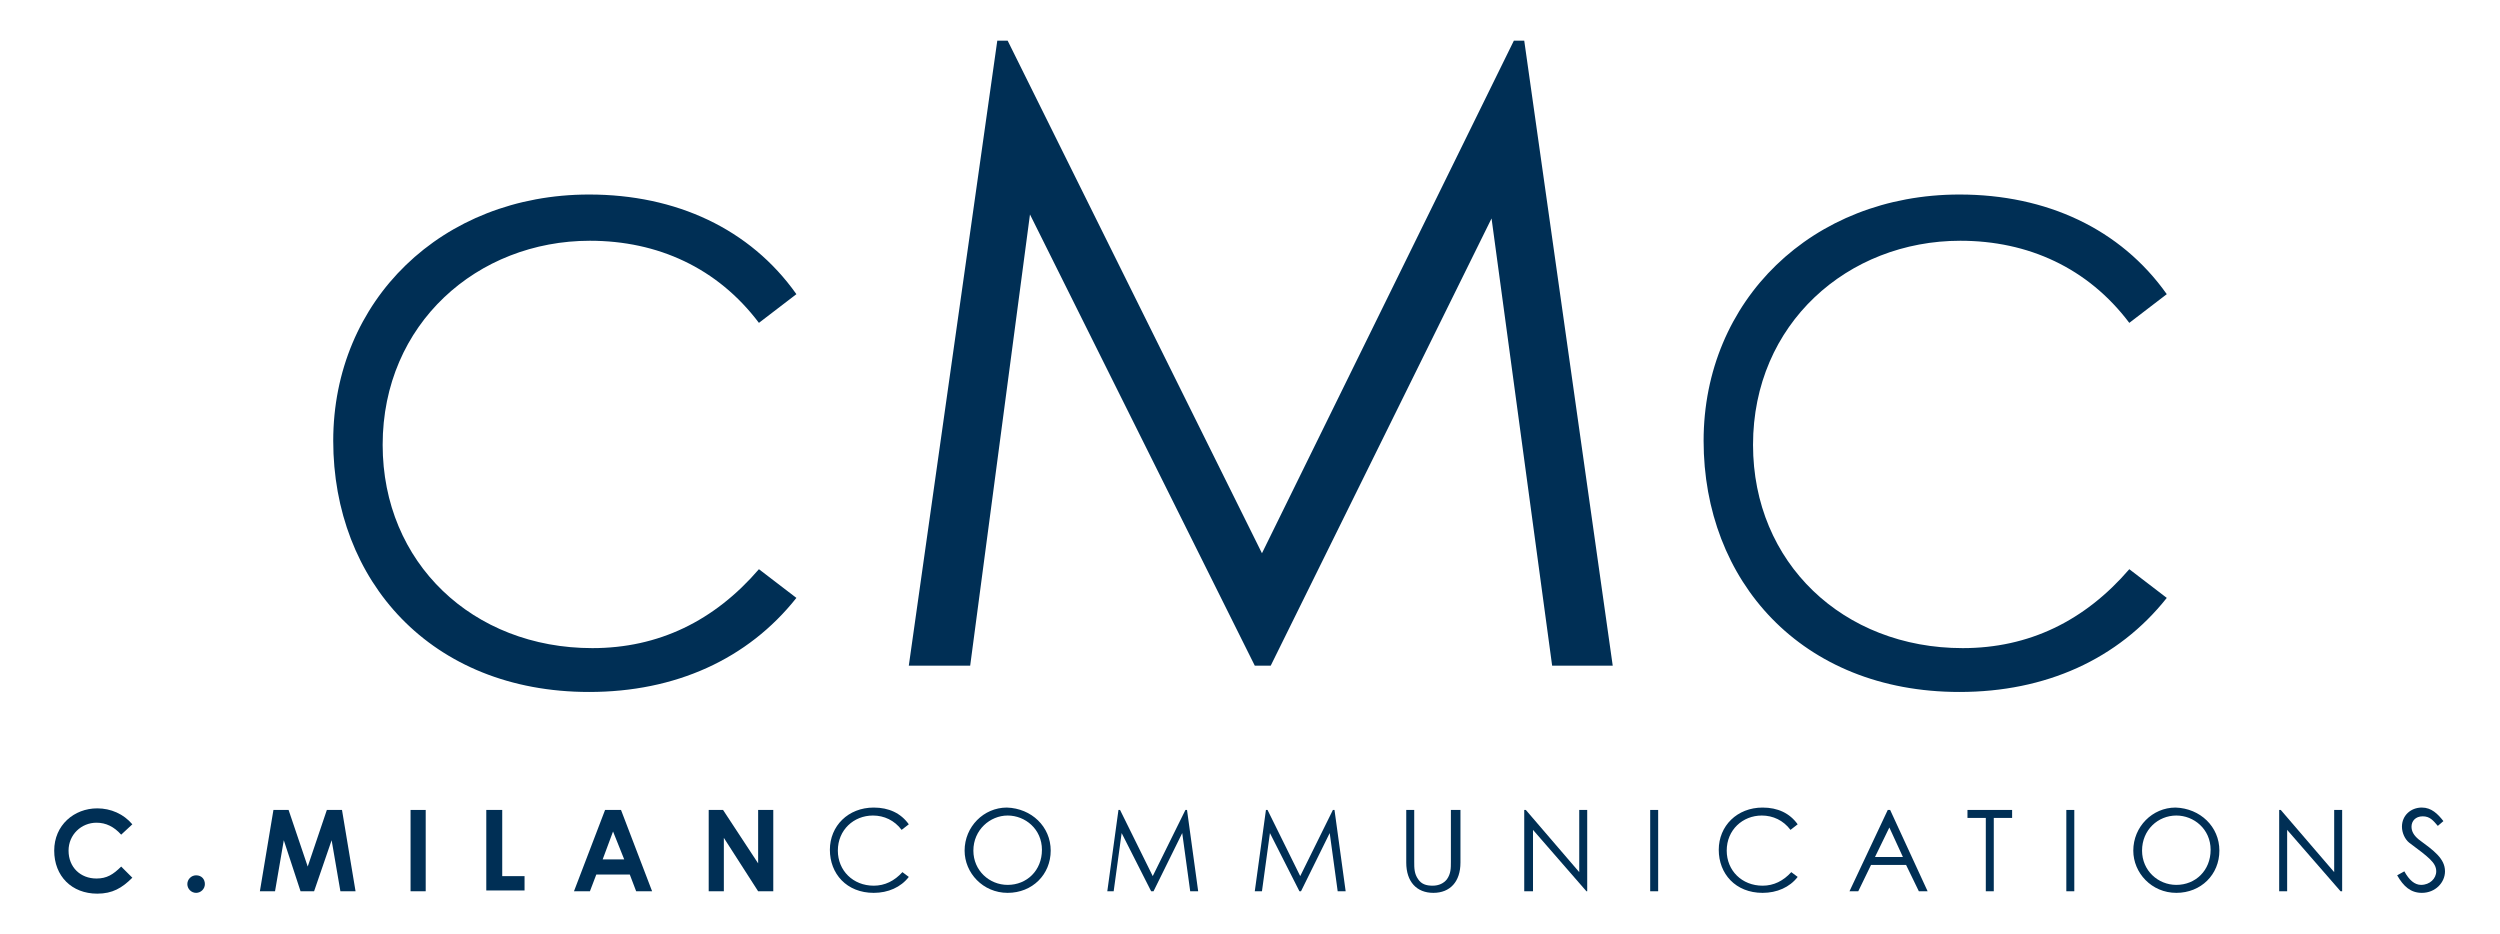
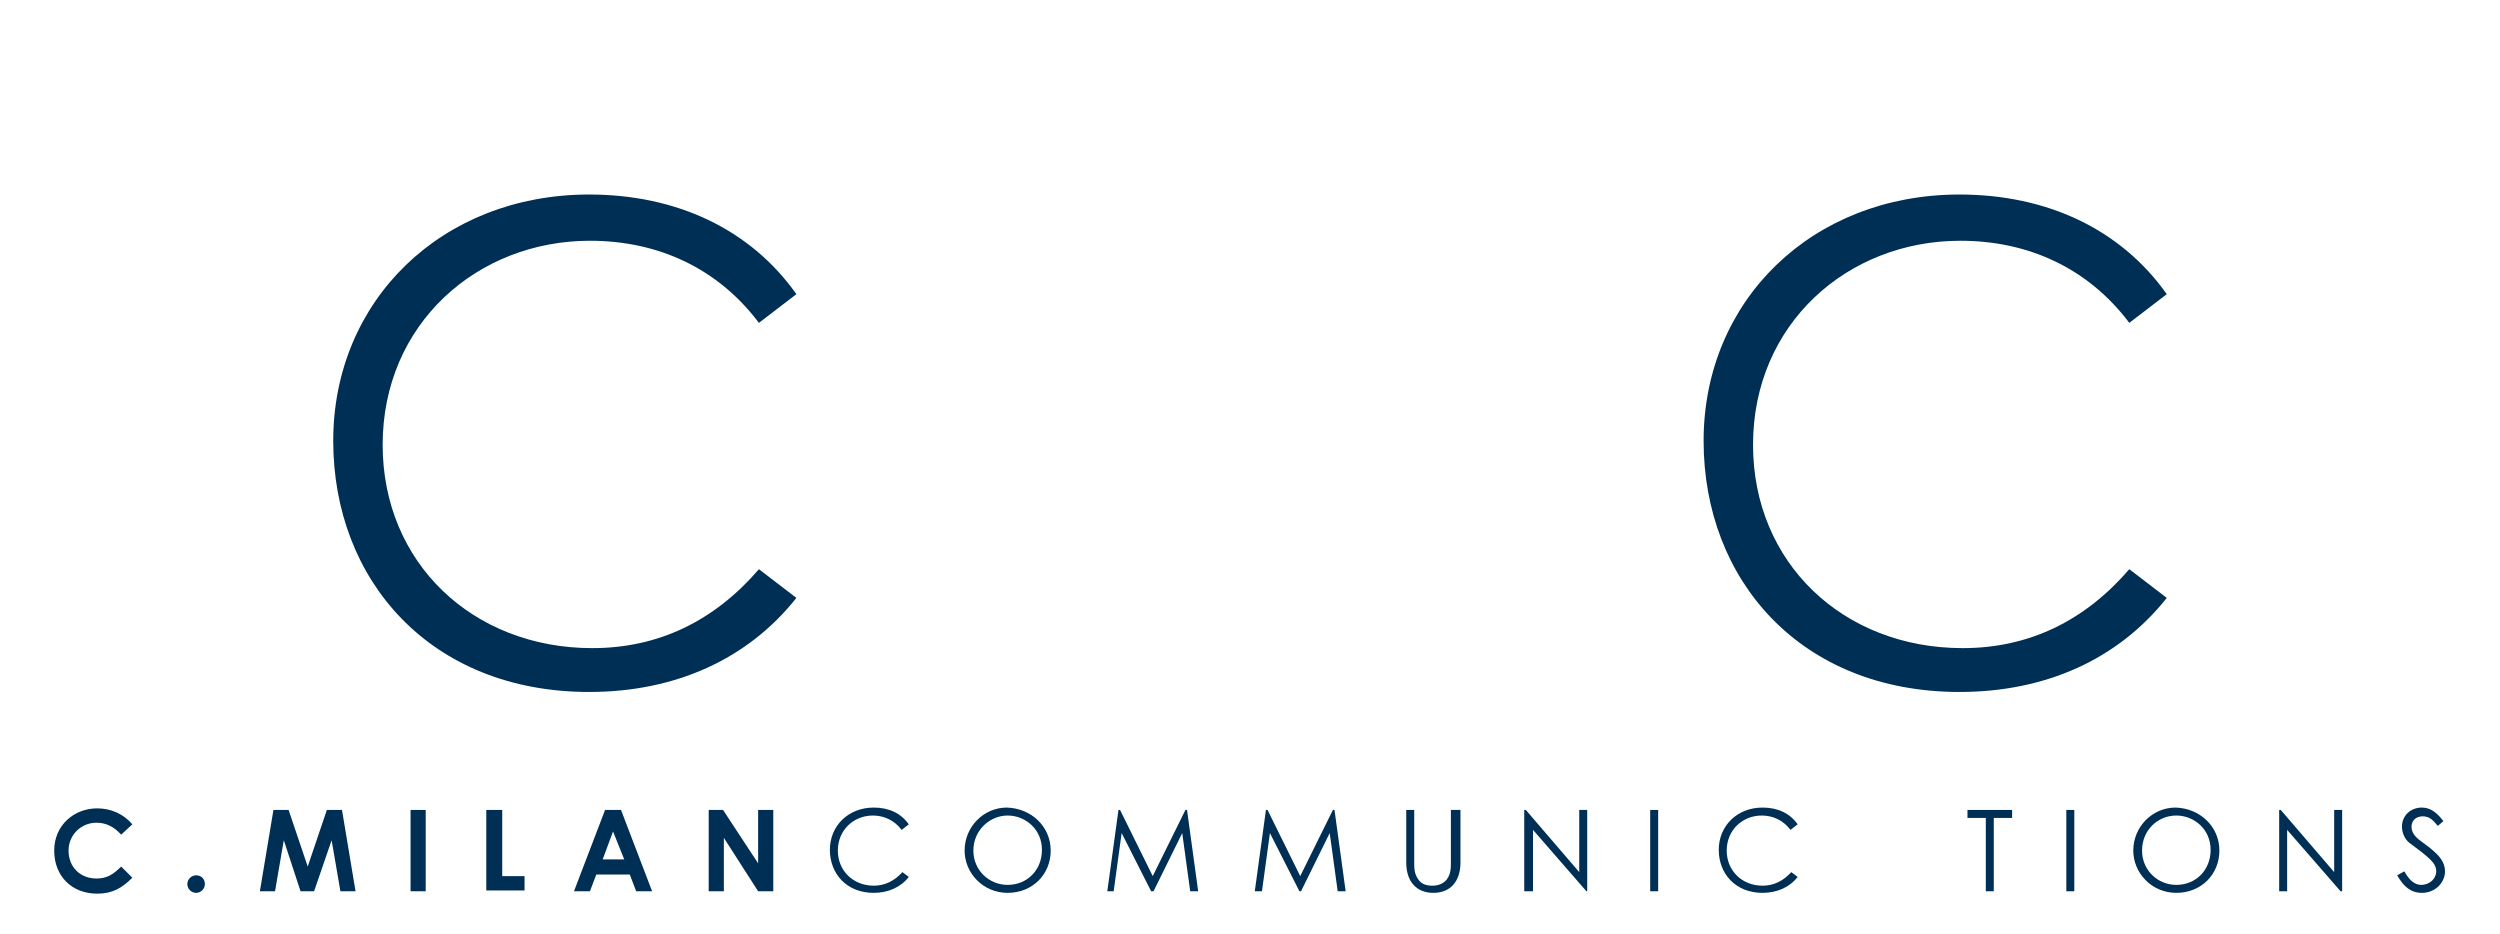
<svg xmlns="http://www.w3.org/2000/svg" version="1.1" id="Layer_1" x="0px" y="0px" viewBox="0 0 313.6 117.1" style="enable-background:new 0 0 313.6 117.1;" xml:space="preserve">
  <style type="text/css">
	.st0{enable-background:new    ;}
	.st1{fill:#002F55;}
</style>
  <g>
    <g id="Group_336" transform="translate(-71 -534)">
      <g id="Group_335" transform="translate(34 172)">
        <g class="st0">
          <path class="st1" d="M132.2,402.5c-5.2-6.9-12.7-10.3-21.2-10.3c-14.1,0-26,10.4-26,25.6c0,14.8,11.3,25.5,26.3,25.5      c8.3,0,15.3-3.4,20.9-9.9l4.7,3.6c-6.1,7.7-15.2,11.8-26,11.8c-19.9,0-32.1-14-32.1-31.5c0-17.6,13.6-30.9,32.1-30.9      c10.9,0,20.2,4.3,26,12.5L132.2,402.5z" />
        </g>
        <g class="st0">
          <path class="st1" d="M304.1,402.5c-5.2-6.9-12.7-10.3-21.2-10.3c-14.1,0-26,10.4-26,25.6c0,14.8,11.3,25.5,26.3,25.5      c8.3,0,15.3-3.4,20.9-9.9l4.7,3.6c-6.1,7.7-15.2,11.8-26,11.8c-19.9,0-32.1-14-32.1-31.5c0-17.6,13.6-30.9,32.1-30.9      c10.9,0,20.2,4.3,26,12.5L304.1,402.5z" />
        </g>
        <g class="st0">
-           <path class="st1" d="M151,445.5l11.1-78.4h1.3l31.9,64.3l31.6-64.3h1.3l11.1,78.4h-7.6l-7.6-56.1l-27.7,56.1h-2l-28.2-56.6      l-7.5,56.6H151z" />
-         </g>
+           </g>
      </g>
    </g>
    <g class="st0">
      <path class="st1" d="M16.6,110.1c-1.3,1.3-2.5,2-4.4,2c-3.2,0-5.4-2.2-5.4-5.4c0-3.2,2.5-5.3,5.4-5.3c1.7,0,3.3,0.7,4.4,2    l-1.4,1.3c-0.9-1-1.9-1.5-3.1-1.5c-1.9,0-3.5,1.5-3.5,3.5c0,2.1,1.5,3.5,3.5,3.5c1.3,0,2.1-0.5,3.1-1.5L16.6,110.1z" />
      <path class="st1" d="M25.7,110.9c0,0.6-0.5,1.1-1.1,1.1c-0.6,0-1.1-0.5-1.1-1.1c0-0.6,0.5-1.1,1.1-1.1    C25.3,109.8,25.7,110.3,25.7,110.9z" />
      <path class="st1" d="M34.3,101.6h1.9l2.4,7.1l2.4-7.1h1.9l1.7,10.2h-1.9l-1.1-6.4l-2.2,6.4h-1.7l-2.1-6.4l-1.1,6.4h-1.9    L34.3,101.6z" />
      <path class="st1" d="M51.5,101.6h1.9v10.2h-1.9V101.6z" />
      <path class="st1" d="M61.1,101.6H63v8.3h2.8v1.8h-4.8V101.6z" />
      <path class="st1" d="M75.9,101.6h2l3.9,10.2h-2l-0.8-2.1h-4.2l-0.8,2.1h-2L75.9,101.6z M76.9,104.3l-1.3,3.5h2.7L76.9,104.3z" />
      <path class="st1" d="M88.8,101.6h1.9l4.4,6.7v-6.7H97v10.2h-1.9l-4.3-6.7v6.7h-1.9V101.6z" />
    </g>
    <g class="st0">
      <path class="st1" d="M113.1,104.1c-0.9-1.2-2.2-1.8-3.6-1.8c-2.4,0-4.4,1.8-4.4,4.4c0,2.5,1.9,4.4,4.5,4.4c1.4,0,2.6-0.6,3.6-1.7    l0.8,0.6c-1,1.3-2.6,2-4.4,2c-3.4,0-5.5-2.4-5.5-5.4c0-3,2.3-5.3,5.5-5.3c1.9,0,3.4,0.7,4.4,2.1L113.1,104.1z" />
      <path class="st1" d="M131.8,106.7c0,3-2.3,5.3-5.4,5.3c-3.1,0-5.4-2.5-5.4-5.3c0-3,2.4-5.4,5.3-5.4    C129.4,101.4,131.8,103.7,131.8,106.7z M122.1,106.7c0,2.5,2,4.3,4.3,4.3c2.4,0,4.3-1.8,4.3-4.4c0-2.6-2.1-4.3-4.3-4.3    C124.2,102.3,122.1,104.1,122.1,106.7z" />
      <path class="st1" d="M138.9,111.8l1.4-10.2h0.2l4.1,8.3l4.1-8.3h0.2l1.4,10.2h-1l-1-7.3l-3.6,7.3h-0.3l-3.7-7.3l-1,7.3H138.9z" />
      <path class="st1" d="M157.4,111.8l1.4-10.2h0.2l4.1,8.3l4.1-8.3h0.2l1.4,10.2h-1l-1-7.3l-3.6,7.3H163l-3.7-7.3l-1,7.3H157.4z" />
      <path class="st1" d="M182.2,101.6h1v6.6c0,2.4-1.3,3.8-3.4,3.8c-2.1,0-3.4-1.4-3.4-3.8v-6.6h1v6.5c0,0.8,0,1.5,0.5,2.2    c0.4,0.6,1,0.8,1.8,0.8c0.8,0,1.4-0.3,1.8-0.8c0.5-0.7,0.5-1.4,0.5-2.2V101.6z" />
      <path class="st1" d="M191.2,111.8v-10.2h0.2l6.7,7.8v-7.8h1v10.2H199l-6.7-7.7v7.7H191.2z" />
      <path class="st1" d="M207,101.6h1v10.2h-1V101.6z" />
      <path class="st1" d="M224.6,104.1c-0.9-1.2-2.2-1.8-3.6-1.8c-2.4,0-4.4,1.8-4.4,4.4c0,2.5,1.9,4.4,4.5,4.4c1.4,0,2.6-0.6,3.6-1.7    l0.8,0.6c-1,1.3-2.6,2-4.4,2c-3.4,0-5.5-2.4-5.5-5.4c0-3,2.3-5.3,5.5-5.3c1.9,0,3.4,0.7,4.4,2.1L224.6,104.1z" />
-       <path class="st1" d="M237.1,101.6l4.7,10.2h-1.1l-1.6-3.3h-4.4l-1.6,3.3H232l4.8-10.2H237.1z M237,103.8l-1.8,3.7h3.5L237,103.8z" />
      <path class="st1" d="M246.8,102.6v-1h5.6v1h-2.3v9.2h-1v-9.2H246.8z" />
      <path class="st1" d="M259.2,101.6h1v10.2h-1V101.6z" />
      <path class="st1" d="M278.4,106.7c0,3-2.3,5.3-5.4,5.3c-3.1,0-5.4-2.5-5.4-5.3c0-3,2.4-5.4,5.3-5.4    C276,101.4,278.4,103.7,278.4,106.7z M268.7,106.7c0,2.5,2,4.3,4.3,4.3c2.4,0,4.3-1.8,4.3-4.4c0-2.6-2.1-4.3-4.3-4.3    C270.7,102.3,268.7,104.1,268.7,106.7z" />
      <path class="st1" d="M285.9,111.8v-10.2h0.2l6.7,7.8v-7.8h1v10.2h-0.2l-6.7-7.7v7.7H285.9z" />
      <path class="st1" d="M305.8,103.6c-0.6-0.7-1-1.2-1.9-1.2c-0.9,0-1.4,0.6-1.4,1.3c0,0.6,0.3,1.1,0.9,1.6c1.9,1.4,3.3,2.4,3.3,4    c0,1.4-1.2,2.7-2.9,2.7c-1.4,0-2.3-0.8-3.1-2.2l0.9-0.5c0.6,1.1,1.3,1.7,2.1,1.7c1.1,0,1.9-0.8,1.9-1.7c0-1.1-1-1.8-3.4-3.6    c-0.5-0.4-0.9-1.2-0.9-2c0-1.4,1.1-2.4,2.5-2.4c1.2,0,2,0.8,2.7,1.7L305.8,103.6z" />
    </g>
  </g>
</svg>